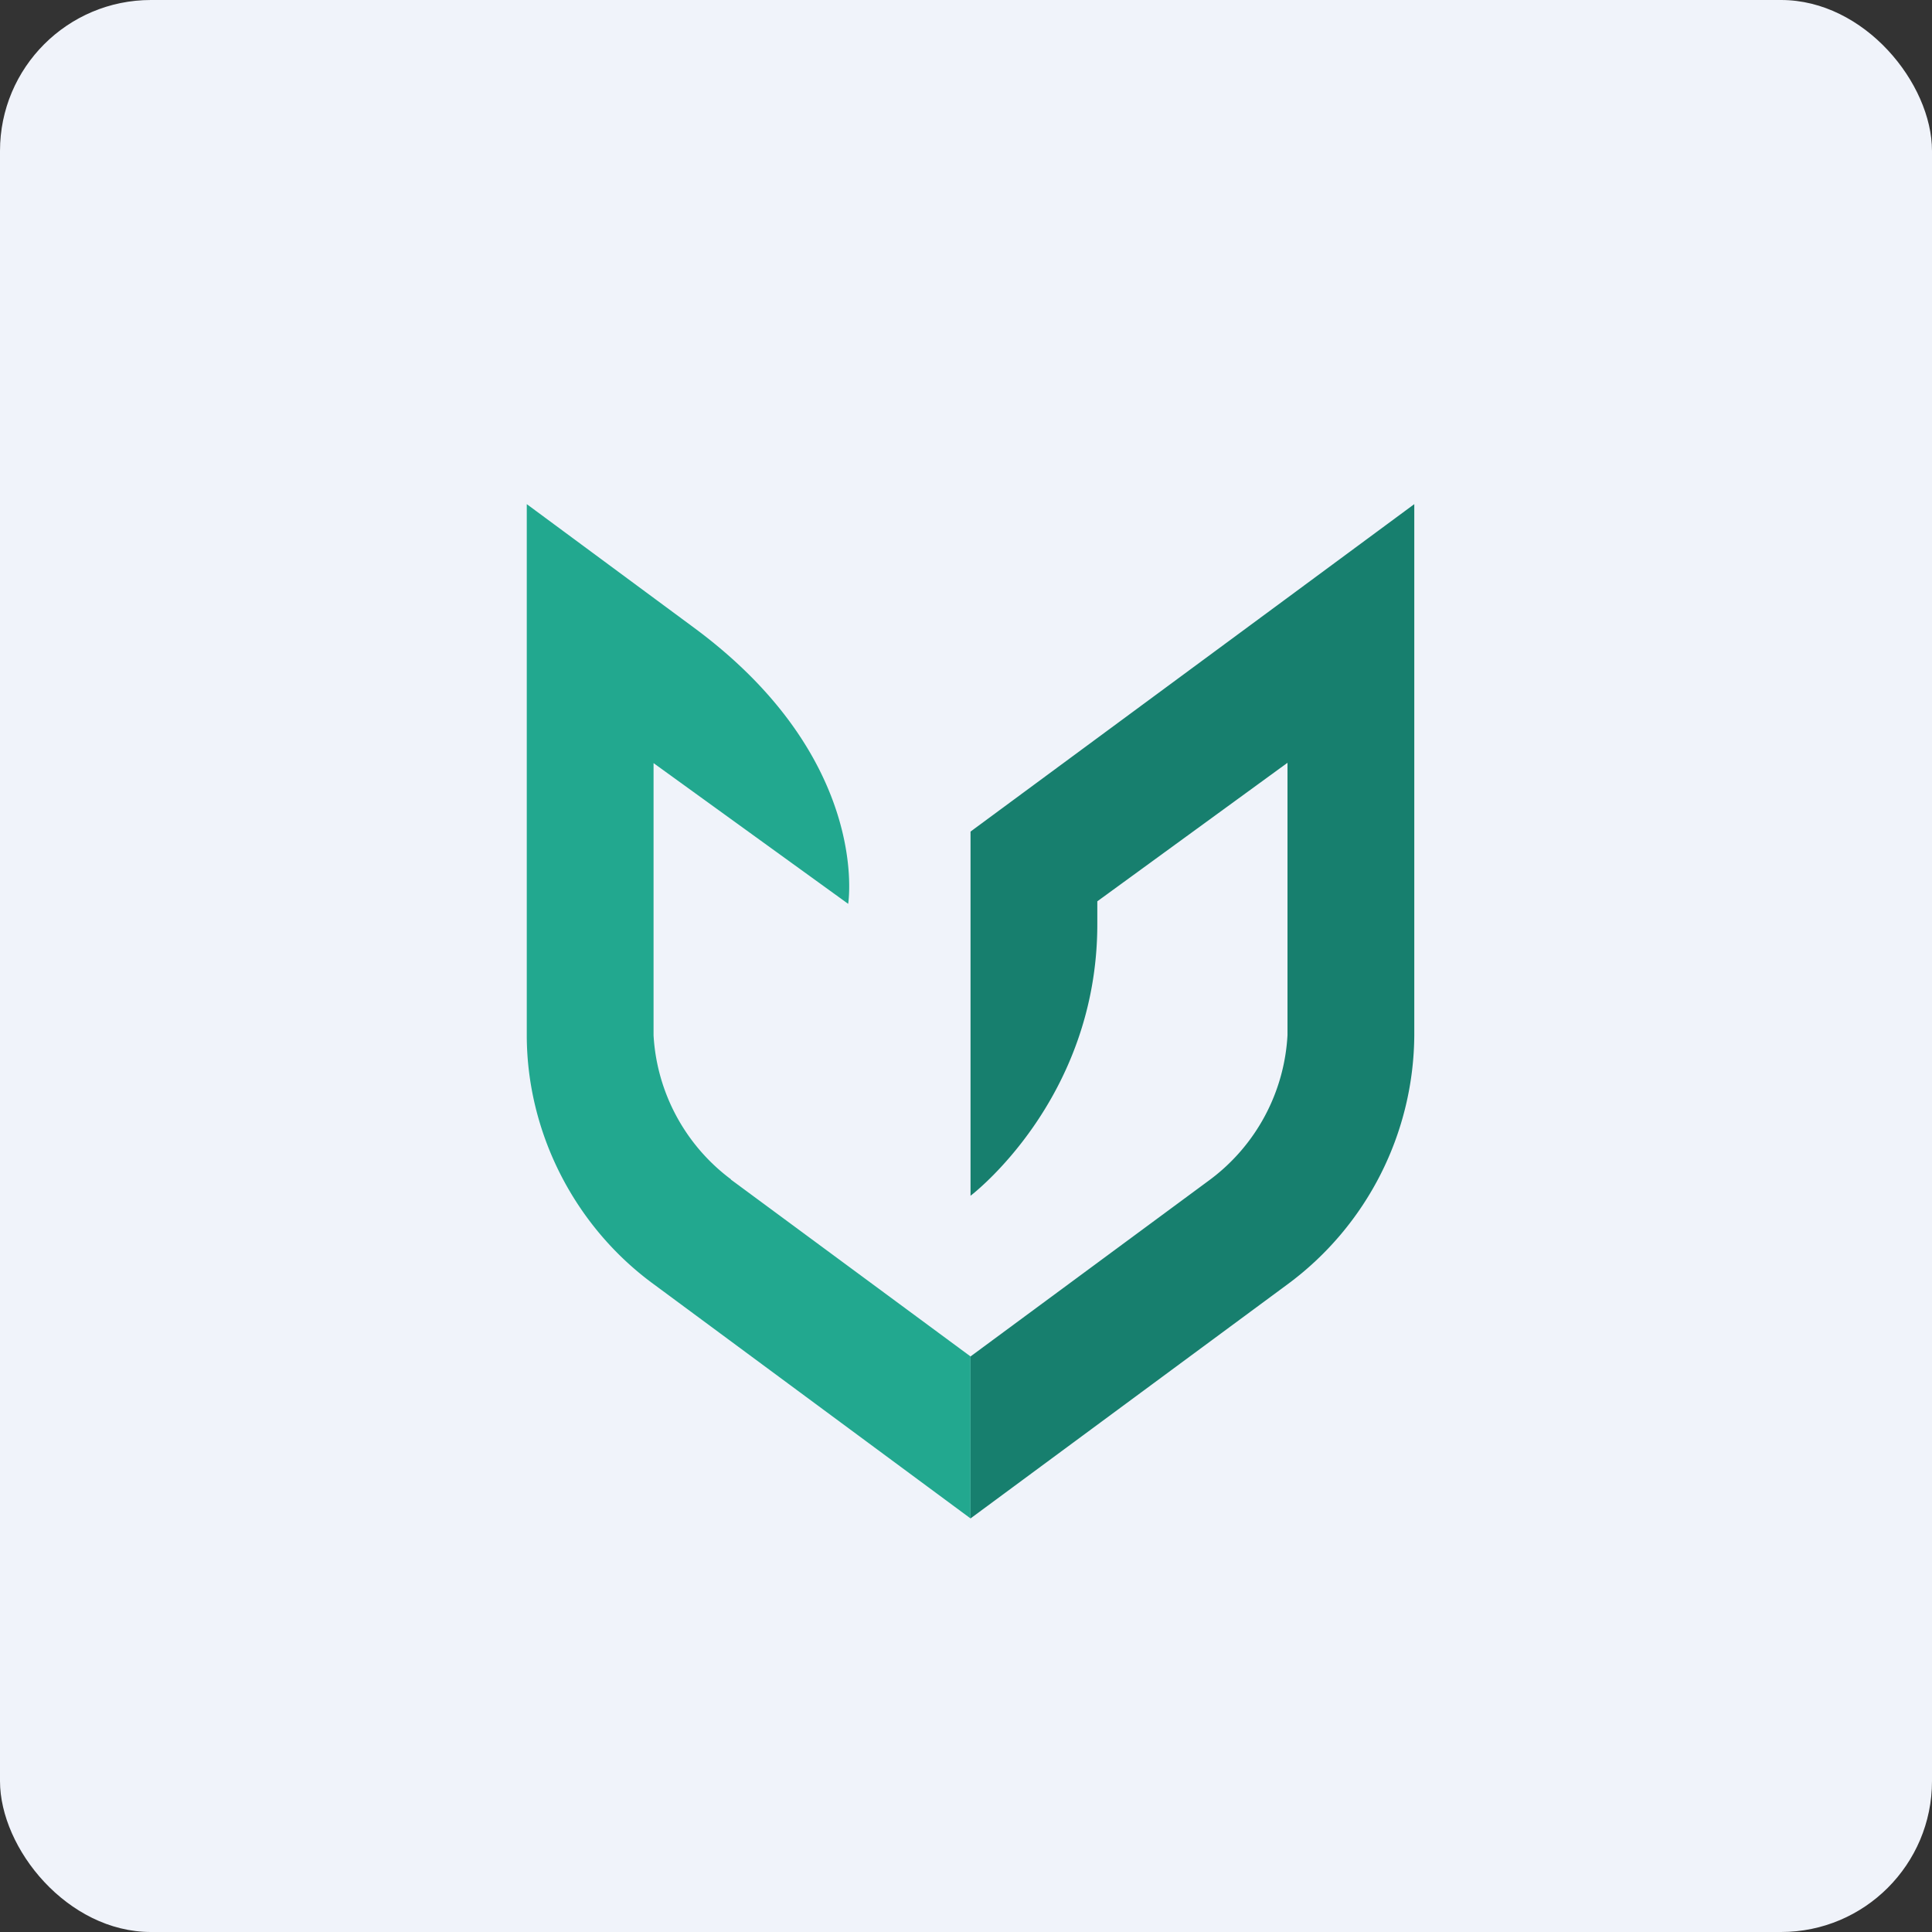
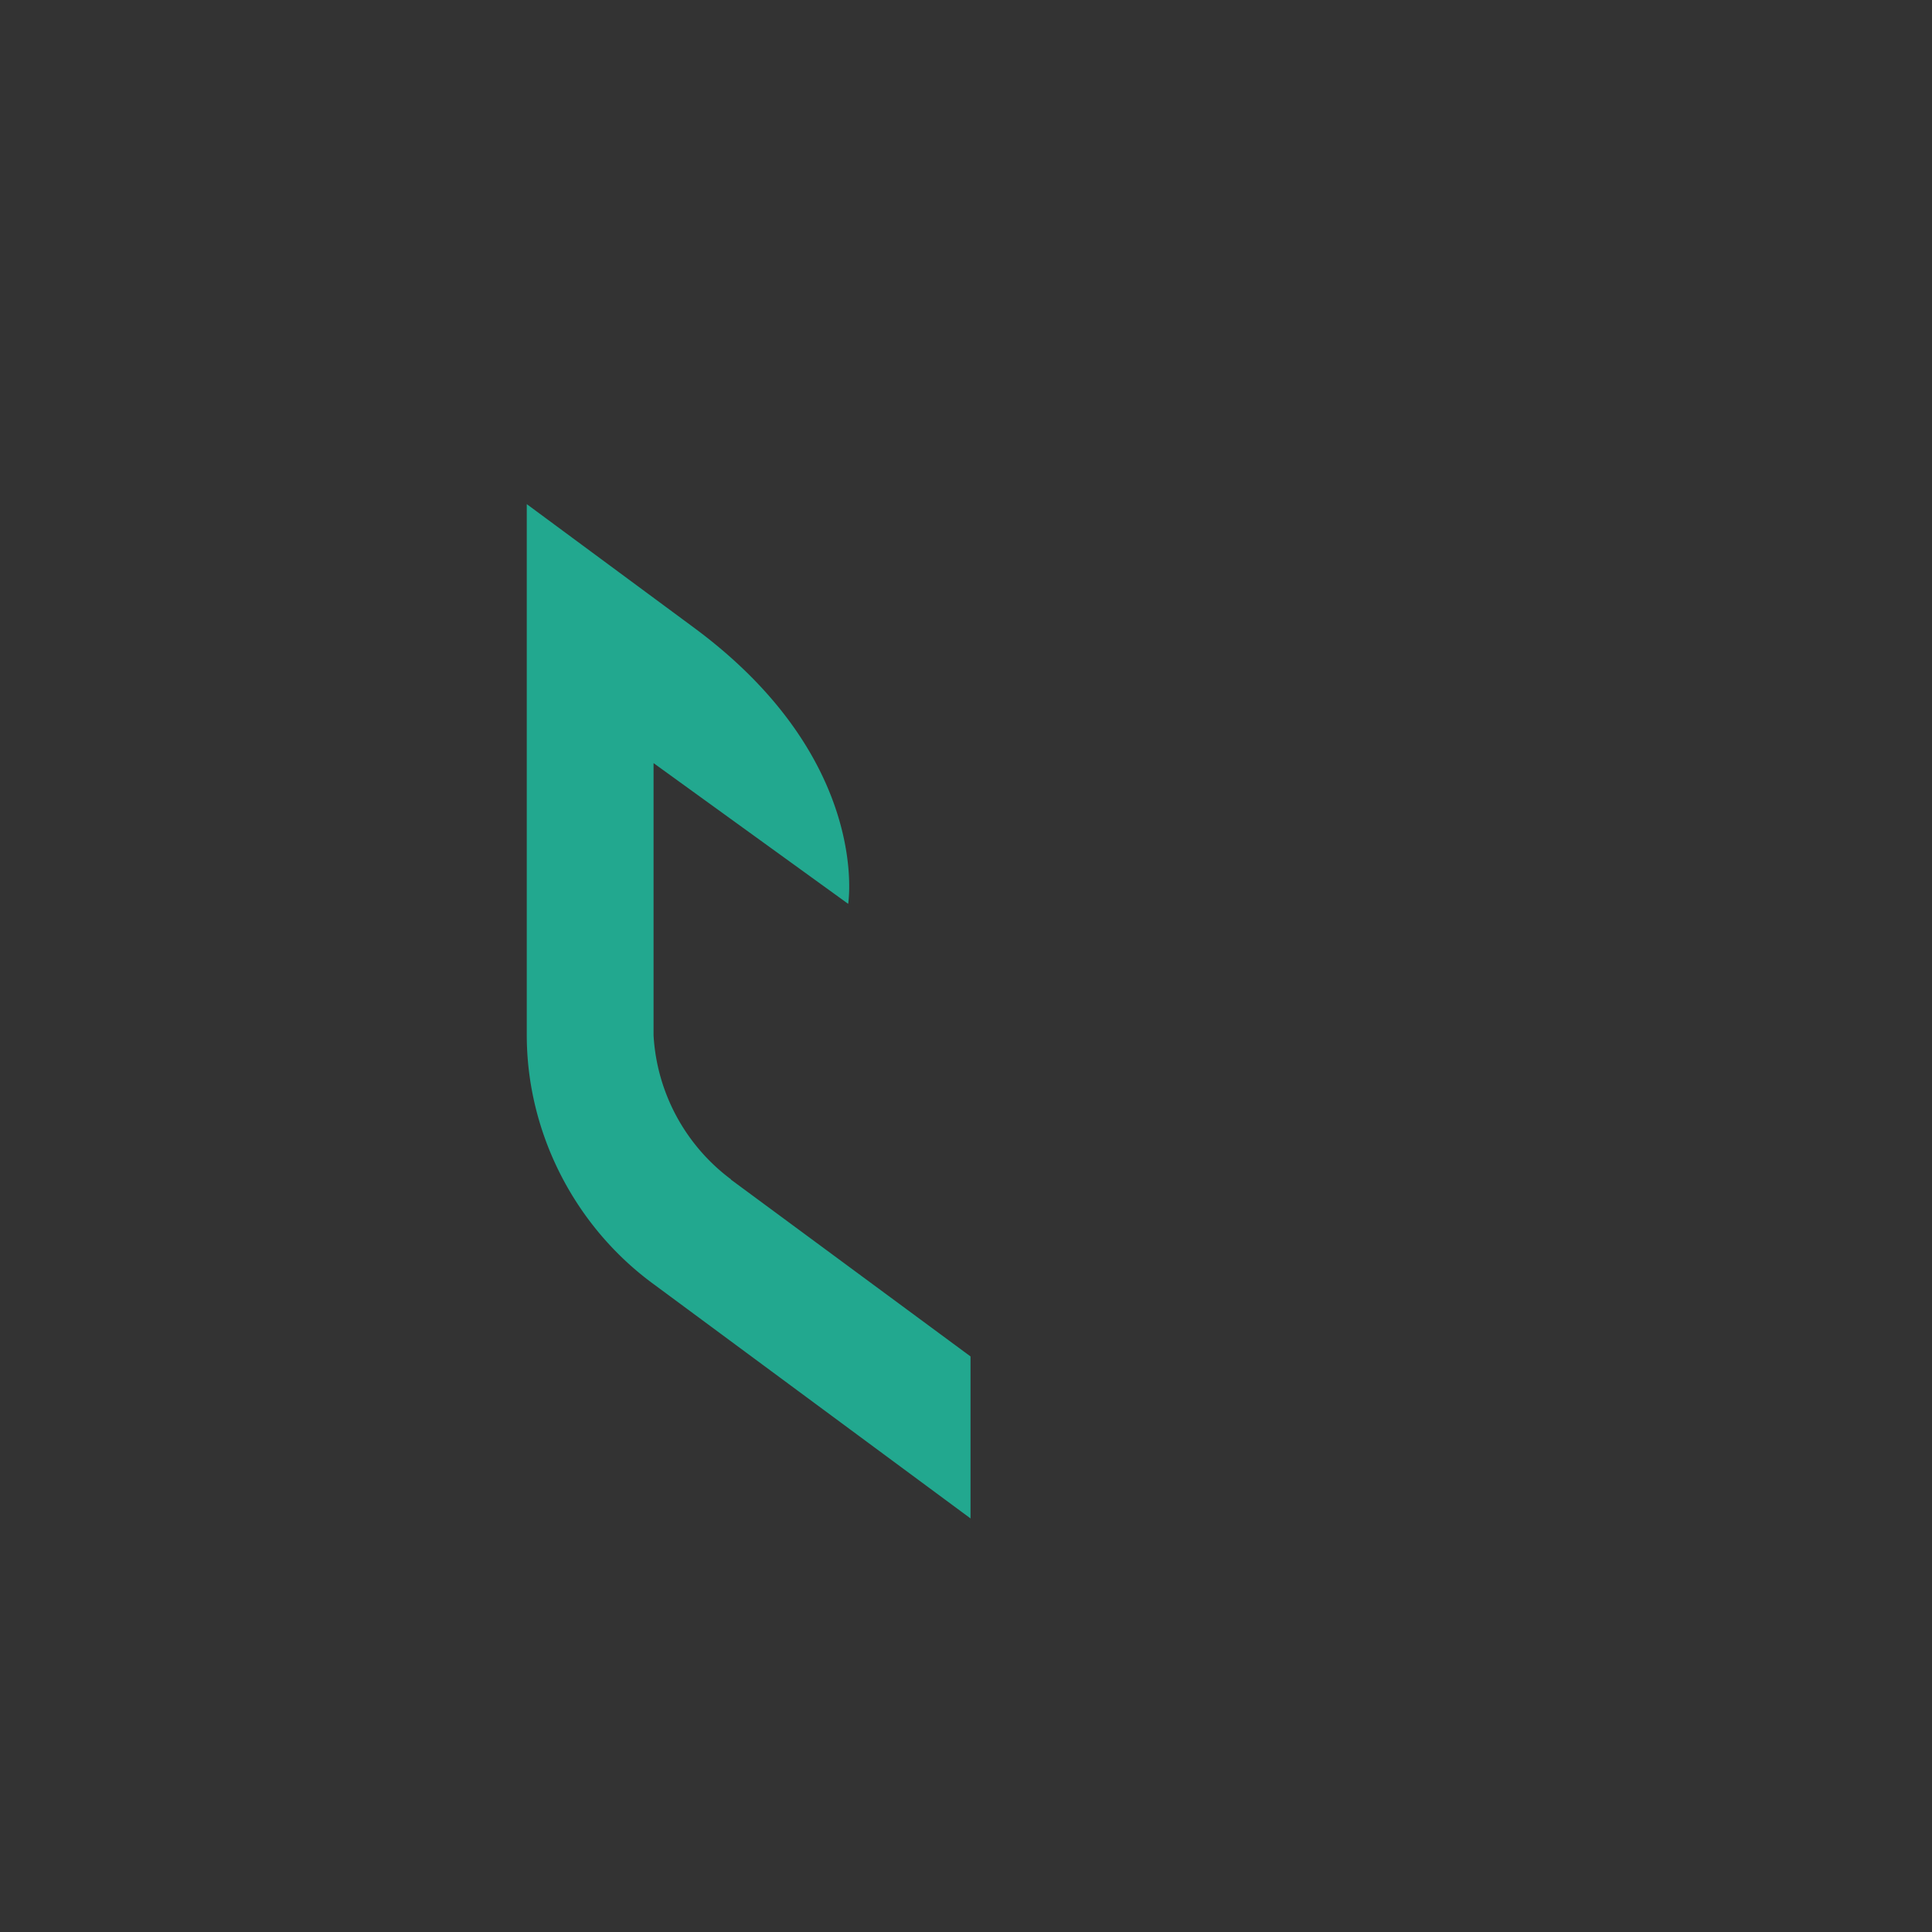
<svg xmlns="http://www.w3.org/2000/svg" width="64" height="64" viewBox="0 0 64 64">
  <rect x="0" y="0" width="64" height="64" fill="#333333" stroke="none" />
-   <rect x="0" y="0" width="64" height="64" rx="5" ry="5" fill="#F0F3FA" />
-   <path fill="#eff1fb" d="" />
  <path d="M 24.212,39.065 A 6.405,6.405 0 0,1 21.65,34.298 L 21.65,25.279 L 28.097,29.941 C 28.097,29.941 28.874,25.152 23.005,20.805 L 17.45,16.7 L 17.45,34.288 C 17.45,37.522 19.035,40.619 21.64,42.53 L 32.15,50.3 L 32.15,44.934 L 24.212,39.075 Z" fill="#22a88f" />
-   <path d="M 42.514,19.902 L 32.15,27.547 L 32.15,39.611 C 32.15,39.611 36.35,36.44 36.35,30.613 L 36.35,29.857 L 42.65,25.268 L 42.65,34.288 A 6.405,6.405 0 0,1 40.088,39.075 L 32.15,44.934 L 32.15,50.3 L 42.671,42.53 A 10.332,10.332 0 0,0 46.85,34.288 L 46.85,16.7 L 42.514,19.902 Z" fill="#177f6e" />
</svg>